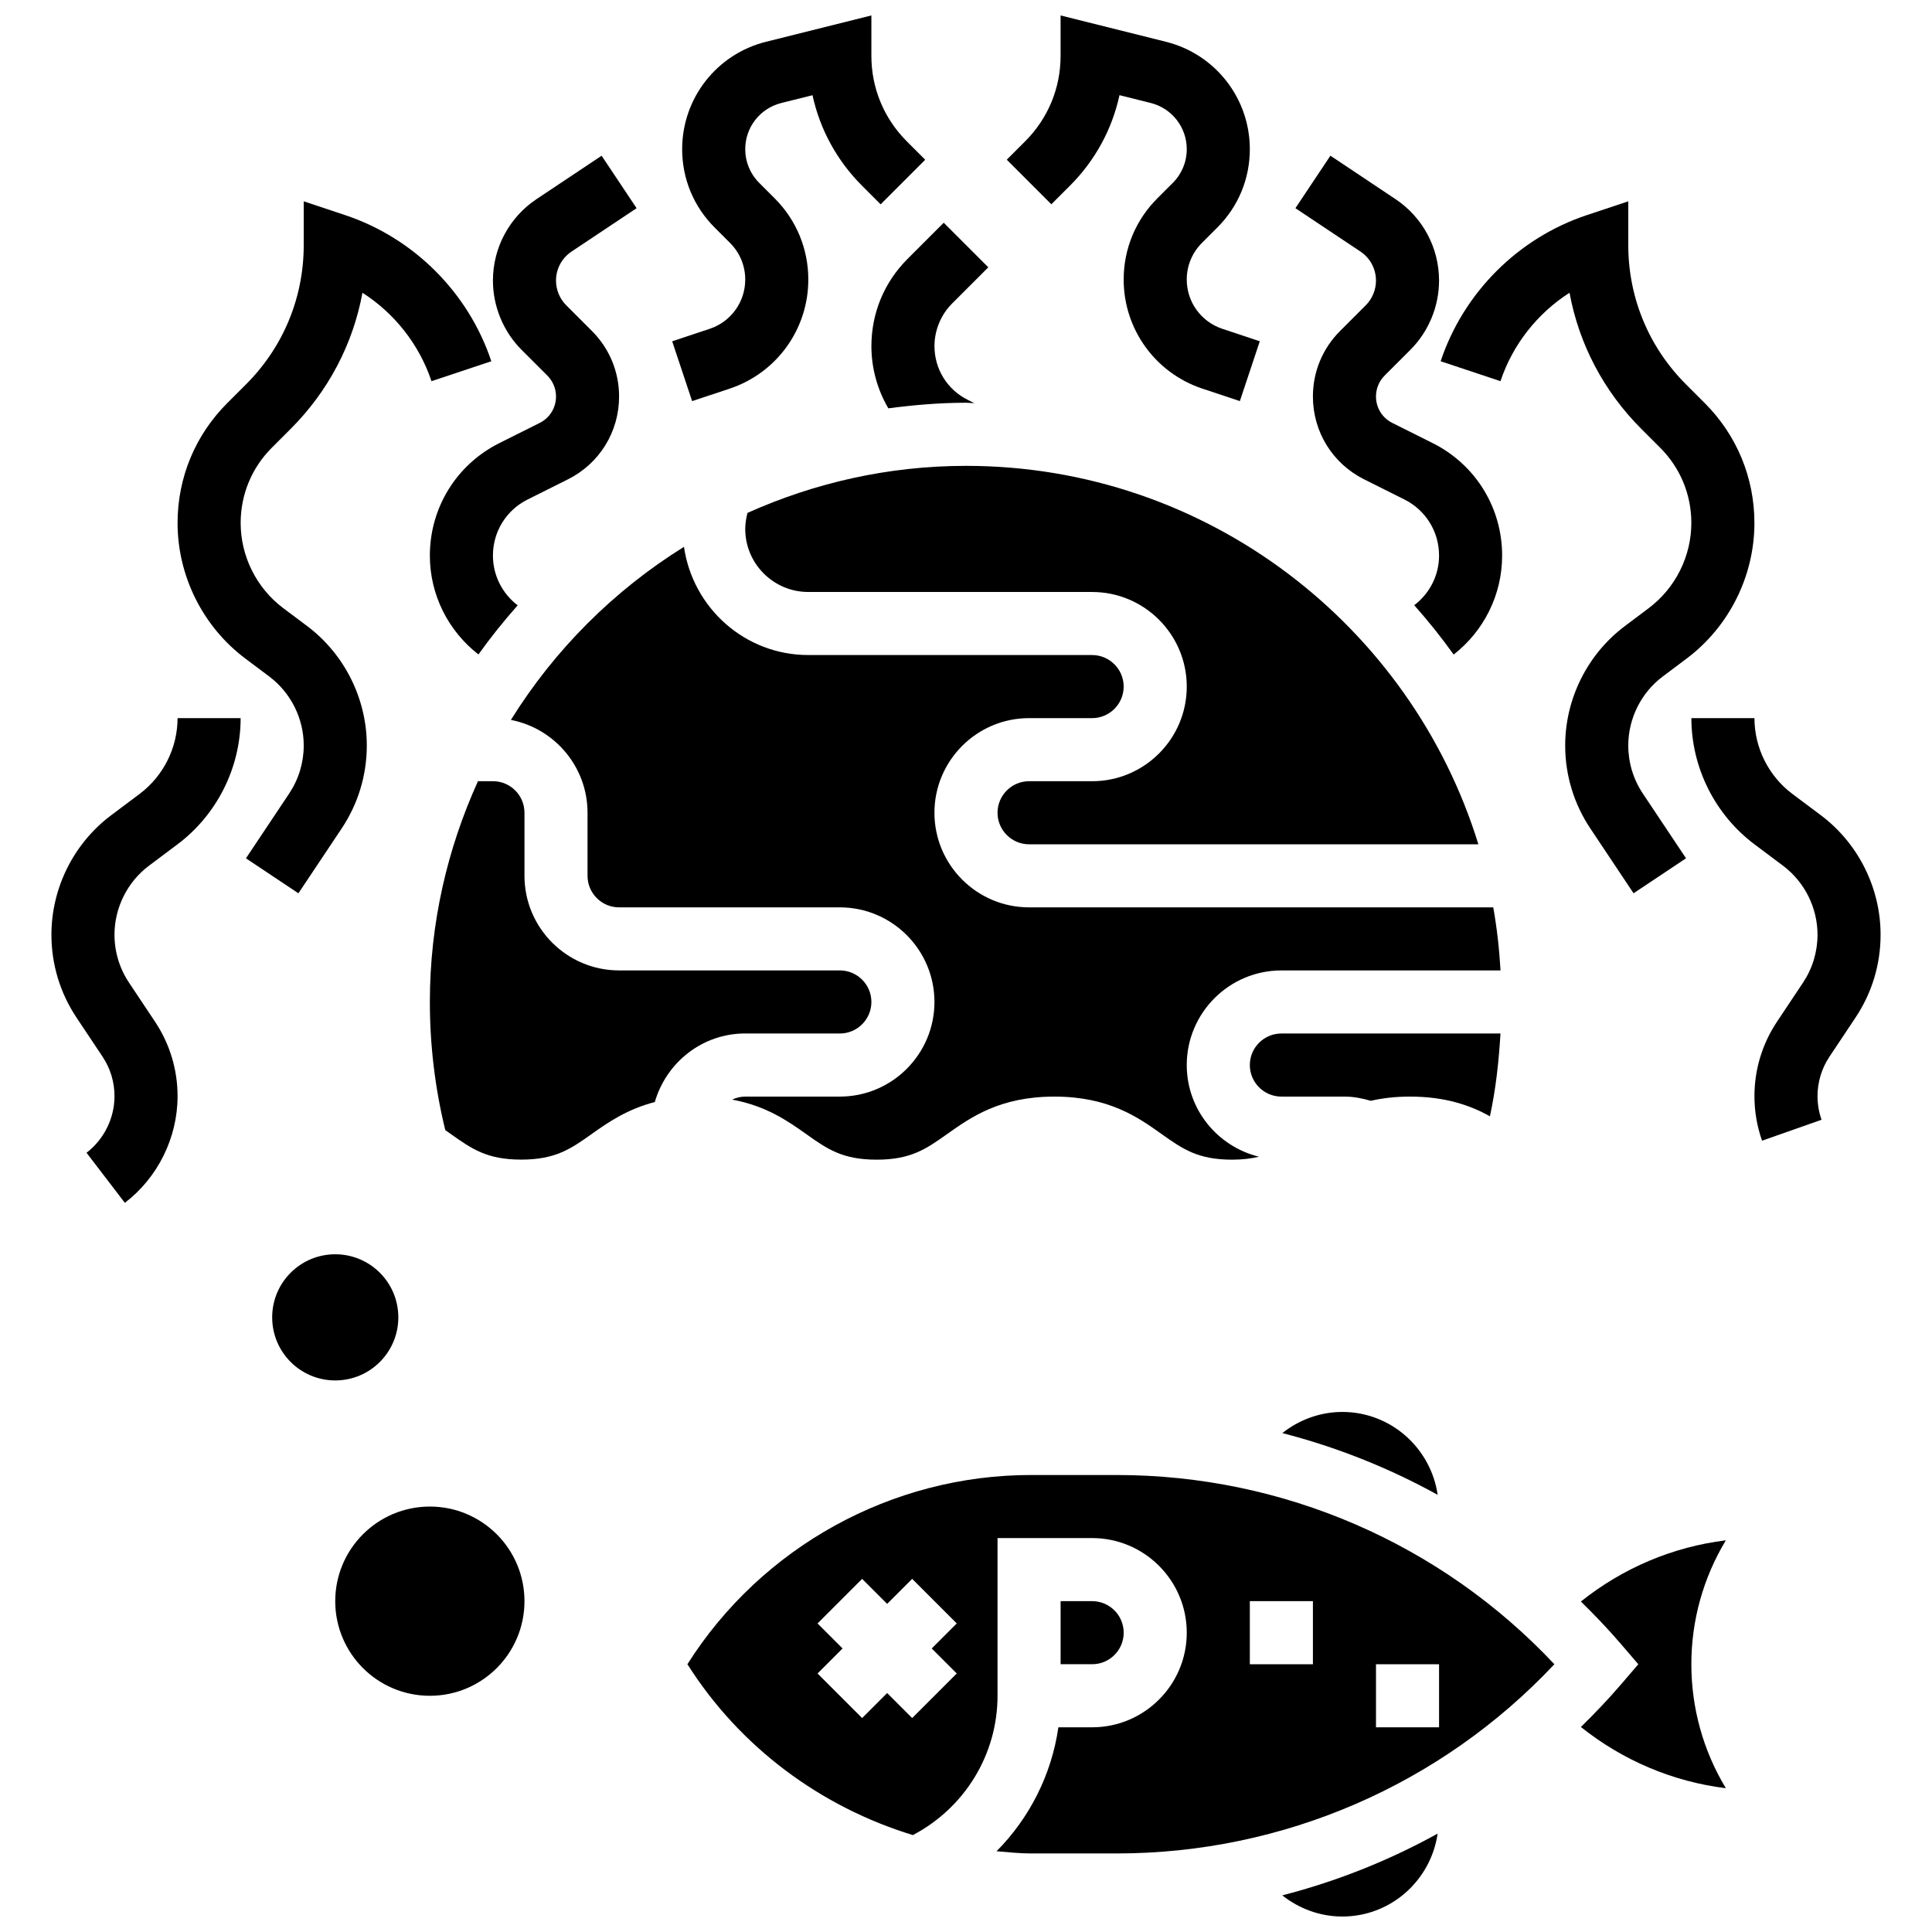
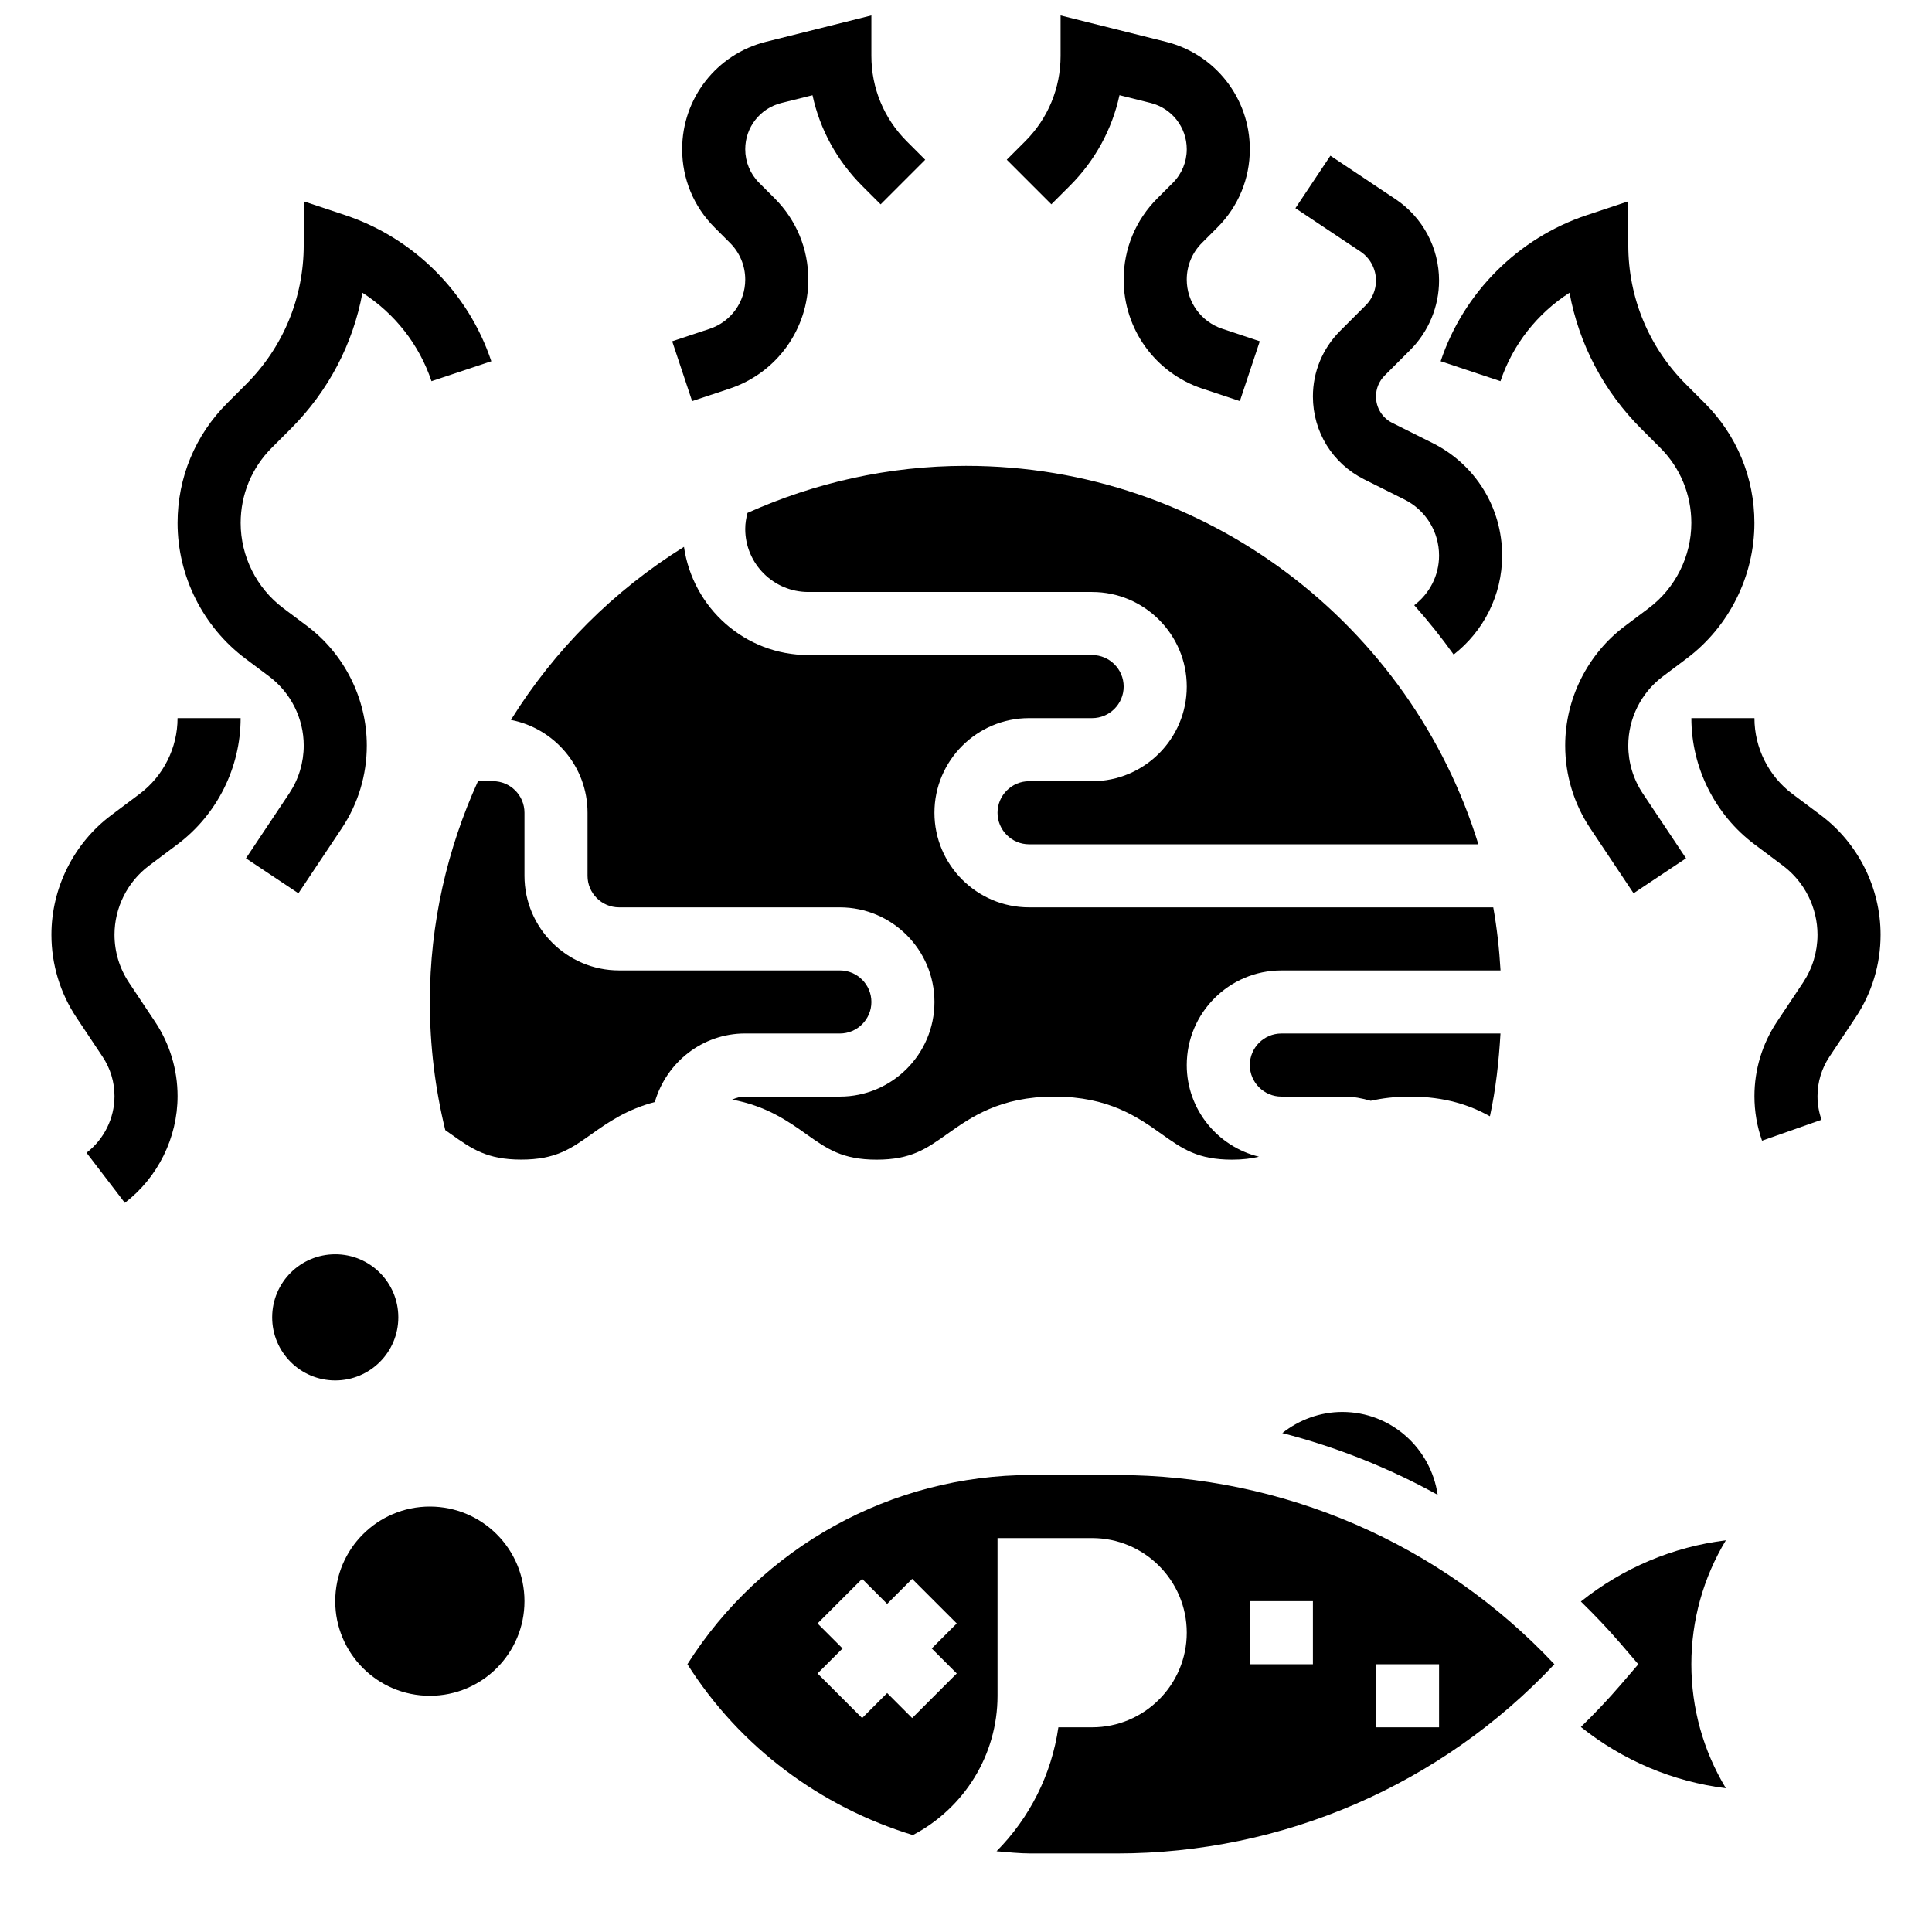
<svg xmlns="http://www.w3.org/2000/svg" width="800px" height="800px" version="1.1" viewBox="144 144 512 512">
  <defs>
    <clipPath id="c">
-       <path d="m483 629h42v22.902h-42z" />
-     </clipPath>
+       </clipPath>
    <clipPath id="b">
      <path d="m322 148.09h68v102.91h-68z" />
    </clipPath>
    <clipPath id="a">
      <path d="m410 148.09h68v102.91h-68z" />
    </clipPath>
  </defs>
-   <path d="m289.06 243.54c1.473 1.488 2.289 3.449 2.289 5.539 0 2.984-1.664 5.676-4.328 7.004l-10.68 5.34c-11.359 5.684-18.422 17.109-18.422 29.812 0 10.445 4.883 19.977 12.871 26.203 3.234-4.531 6.711-8.859 10.398-13.02-4.039-3.078-6.555-7.891-6.555-13.184 0-6.336 3.519-12.027 9.184-14.859l10.68-5.34c8.371-4.18 13.566-12.594 13.566-21.957 0-6.562-2.559-12.719-7.188-17.359l-6.812-6.812c-1.727-1.719-2.715-4.102-2.715-6.543 0-3.102 1.539-5.977 4.121-7.699l17.234-11.492-9.27-13.906-17.234 11.492c-7.246 4.832-11.566 12.906-11.566 21.605 0 6.836 2.773 13.531 7.606 18.363z" />
  <path d="m508.65 218.36c0 2.441-0.984 4.824-2.707 6.543l-6.812 6.812c-4.637 4.641-7.195 10.809-7.195 17.359 0 9.359 5.199 17.77 13.574 21.957l10.68 5.34c5.656 2.836 9.176 8.535 9.176 14.859 0 5.266-2.5 10.047-6.578 13.156 3.703 4.18 7.195 8.523 10.445 13.078 7.934-6.184 12.848-15.742 12.848-26.234 0-12.711-7.062-24.129-18.422-29.812l-10.68-5.34c-2.664-1.328-4.328-4.012-4.328-7.004 0-2.09 0.82-4.062 2.289-5.543l6.812-6.812c4.84-4.828 7.613-11.52 7.613-18.359 0-8.699-4.32-16.773-11.559-21.605l-17.234-11.492-9.27 13.906 17.234 11.492c2.574 1.727 4.113 4.602 4.113 7.699z" />
  <path d="m249.56 493.11c0 9.234-7.481 16.719-16.715 16.719-9.23 0-16.715-7.484-16.715-16.719 0-9.23 7.484-16.715 16.715-16.715 9.234 0 16.715 7.484 16.715 16.715" />
  <path d="m282.99 568.33c0 13.848-11.227 25.07-25.074 25.07-13.848 0-25.074-11.223-25.074-25.07s11.227-25.074 25.074-25.074c13.848 0 25.074 11.227 25.074 25.074" />
  <path d="m499.72 518.18c-5.859 0-11.434 2.074-15.895 5.602 14.391 3.703 28.207 9.203 41.172 16.363-1.809-12.395-12.398-21.965-25.277-21.965z" />
  <path d="m562.95 568.42c3.652 3.578 7.195 7.269 10.555 11.191l4.664 5.434-4.664 5.434c-3.352 3.91-6.902 7.613-10.555 11.191 11.125 8.867 24.312 14.484 38.422 16.223-5.996-9.922-9.145-21.223-9.145-32.848s3.152-22.926 9.145-32.844c-14.109 1.734-27.297 7.344-38.422 16.219z" />
  <g clip-path="url(#c)">
-     <path d="m499.72 651.9c12.879 0 23.469-9.578 25.266-21.973-12.953 7.164-26.777 12.66-41.172 16.363 4.473 3.539 10.047 5.609 15.906 5.609z" />
-   </g>
-   <path d="m441.79 576.68c0-4.613-3.754-8.359-8.359-8.359h-8.359v16.715h8.359c4.609 0.004 8.359-3.742 8.359-8.355z" />
+     </g>
  <path d="m417.23 534.89c-36.949 0-71.406 19.09-91.059 50.145 13.926 22.004 35.336 37.828 59.75 45.281 13.684-7.184 22.434-21.301 22.434-36.922v-41.789h25.074c13.824 0 25.074 11.25 25.074 25.074 0 13.824-11.25 25.074-25.074 25.074h-8.949c-1.805 12.535-7.629 24.02-16.383 32.844 3.035 0.258 6.059 0.586 9.145 0.586h22.715c44.086 0 85.949-18.188 115.97-50.145-30.027-31.961-71.883-50.145-115.97-50.145zm-19.68 52.598-11.816 11.816-6.629-6.629-6.629 6.629-11.816-11.816 6.629-6.629-6.629-6.629 11.816-11.816 6.629 6.629 6.629-6.629 11.816 11.816-6.629 6.629zm111.1-2.449h16.715v16.715h-16.715zm-33.43-16.715h16.715v16.715h-16.715z" />
  <g clip-path="url(#b)">
    <path d="m332.11 231.13-9.973 3.316 5.281 15.855 9.973-3.316c12.453-4.156 20.82-15.766 20.82-28.895 0-8.133-3.168-15.781-8.918-21.531l-4.094-4.094c-2.391-2.383-3.703-5.551-3.703-8.926 0-5.801 3.938-10.84 9.562-12.242l8.266-2.062c1.957 9.035 6.461 17.324 13.156 24.02l4.898 4.898 11.816-11.816-4.898-4.898c-6.047-6.055-9.371-14.098-9.371-22.637v-10.707l-27.93 6.981c-13.082 3.273-22.215 14.977-22.215 28.465 0 7.84 3.051 15.203 8.59 20.742l4.094 4.094c2.602 2.602 4.031 6.055 4.031 9.715 0 5.926-3.777 11.156-9.387 13.039z" />
  </g>
  <path d="m209.18 371.46 13.906 9.27 11.477-17.207c4.344-6.512 6.644-14.109 6.644-21.957 0-12.395-5.918-24.238-15.836-31.676l-6.312-4.731c-7.062-5.301-11.281-13.73-11.281-22.566 0-7.539 2.934-14.625 8.266-19.949l4.988-4.988c9.98-9.98 16.523-22.48 19.023-36.07 8.5 5.441 15.051 13.707 18.297 23.434l15.855-5.281c-6.059-18.188-20.535-32.66-38.723-38.723l-10.992-3.66v11.594c0 13.934-5.426 27.035-15.277 36.891l-4.988 4.988c-8.496 8.48-13.168 19.766-13.168 31.766 0 14.066 6.719 27.504 17.969 35.938l6.309 4.731c5.738 4.305 9.156 11.141 9.156 18.305 0 4.531-1.328 8.918-3.836 12.688z" />
  <path d="m181.03 354.37-7.562 5.672c-9.922 7.43-15.84 19.273-15.84 31.668 0 7.84 2.297 15.438 6.644 21.957l6.894 10.348c2.082 3.117 3.176 6.734 3.176 10.473 0 5.844-2.773 11.449-7.414 15.004l10.156 13.273c8.75-6.691 13.973-17.266 13.973-28.277 0-7.047-2.074-13.875-5.977-19.734l-6.894-10.348c-2.512-3.769-3.844-8.164-3.844-12.695 0-7.164 3.418-14.008 9.152-18.297l7.562-5.672c10.465-7.848 16.715-20.352 16.715-33.43h-16.715c0 7.848-3.75 15.344-10.027 20.059z" />
  <g clip-path="url(#a)">
    <path d="m427.52 193.24c6.695-6.688 11.199-14.984 13.156-24.02l8.258 2.062c5.633 1.414 9.57 6.445 9.57 12.254 0 3.375-1.312 6.543-3.695 8.926l-4.094 4.094c-5.762 5.75-8.93 13.398-8.93 21.531 0 13.129 8.367 24.73 20.82 28.891l9.973 3.316 5.281-15.855-9.961-3.316c-5.617-1.879-9.395-7.109-9.395-13.035 0-3.668 1.43-7.121 4.019-9.711l4.094-4.094c5.551-5.543 8.602-12.906 8.602-20.746 0-13.48-9.137-25.191-22.223-28.465l-27.926-6.981v10.707c0 8.543-3.328 16.582-9.367 22.625l-4.898 4.898 11.816 11.816z" />
  </g>
  <path d="m580.94 305.16-6.309 4.738c-9.922 7.43-15.84 19.273-15.84 31.668 0 7.84 2.297 15.438 6.644 21.957l11.477 17.207 13.906-9.27-11.477-17.207c-2.504-3.762-3.832-8.16-3.832-12.688 0-7.164 3.418-14.008 9.152-18.297l6.309-4.738c11.25-8.434 17.969-21.871 17.969-35.938 0-12-4.672-23.285-13.164-31.766l-4.988-4.988c-9.855-9.855-15.277-22.961-15.277-36.895v-11.59l-11 3.66c-18.188 6.059-32.66 20.535-38.723 38.723l15.855 5.281c3.242-9.727 9.797-17.984 18.297-23.434 2.508 13.59 9.043 26.094 19.023 36.07l4.988 4.988c5.34 5.332 8.273 12.41 8.273 19.949 0 8.836-4.223 17.266-11.285 22.566z" />
  <path d="m626.54 360.04-7.566-5.664c-6.277-4.707-10.027-12.211-10.027-20.059h-16.715c0 13.078 6.25 25.582 16.715 33.43l7.562 5.668c5.734 4.301 9.152 11.141 9.152 18.301 0 4.531-1.328 8.918-3.836 12.688l-6.894 10.348c-3.914 5.867-5.984 12.695-5.984 19.742 0 4.027 0.676 8 2.016 11.801l15.77-5.551c-0.711-2.008-1.07-4.113-1.07-6.25 0-3.734 1.094-7.356 3.168-10.465l6.894-10.348c4.356-6.519 6.652-14.117 6.652-21.965 0-12.395-5.918-24.238-15.836-31.676z" />
  <path d="m433.43 351.03h-16.715c-4.606 0-8.359 3.754-8.359 8.359s3.754 8.359 8.359 8.359h119.07c-17.887-58.012-71.984-100.29-135.79-100.29-20.625 0-40.191 4.523-57.895 12.461-0.363 1.375-0.605 2.789-0.605 4.25 0 9.219 7.496 16.715 16.715 16.715h75.219c13.824 0 25.074 11.25 25.074 25.074s-11.25 25.074-25.074 25.074z" />
  <path d="m366.57 417.89c4.606 0 8.359-3.754 8.359-8.359 0-4.606-3.754-8.359-8.359-8.359h-58.504c-13.824 0-25.074-11.25-25.074-25.074v-16.715c0-4.606-3.754-8.359-8.359-8.359h-3.961c-8.117 17.867-12.754 37.633-12.754 58.504 0 11.5 1.379 22.91 4.086 33.965 0.484 0.344 0.953 0.676 1.43 1.012 5.574 3.953 9.594 6.805 18.695 6.805 9.109 0 13.137-2.859 18.711-6.812 4.262-3.027 9.309-6.527 16.691-8.449 3.051-10.496 12.578-18.168 23.961-18.168l25.078 0.004z" />
  <path d="m541.64 417.89h-58.062c-4.606 0-8.359 3.746-8.359 8.359 0 4.613 3.754 8.359 8.359 8.359h16.715c2.391 0 4.707 0.453 6.969 1.113 3.043-0.684 6.434-1.113 10.371-1.113 9.461 0 16.047 2.348 21.211 5.215 1.566-7.199 2.363-14.543 2.797-21.934z" />
  <path d="m539.73 384.46h-123.02c-13.824 0-25.074-11.25-25.074-25.074 0-13.824 11.25-25.074 25.074-25.074h16.715c4.606 0 8.359-3.754 8.359-8.359s-3.754-8.359-8.359-8.359h-75.219c-16.809 0-30.613-12.504-32.945-28.676-18.598 11.566-34.301 27.27-45.867 45.867 11.551 2.238 20.309 12.402 20.309 24.602v16.715c0 4.606 3.754 8.359 8.359 8.359h58.504c13.824 0 25.074 11.25 25.074 25.074s-11.25 25.074-25.074 25.074h-25.074c-1.246 0-2.398 0.309-3.461 0.801 9.027 1.664 14.777 5.691 19.582 9.102 5.574 3.961 9.602 6.812 18.711 6.812s13.137-2.859 18.711-6.812c6.211-4.406 13.949-9.902 28.383-9.902 14.441 0 22.172 5.484 28.391 9.902 5.574 3.961 9.602 6.812 18.723 6.812 2.793 0 5.074-0.293 7.106-0.785-10.949-2.676-19.137-12.512-19.137-24.289 0-13.824 11.25-25.074 25.074-25.074h58.078c-0.328-5.664-0.949-11.25-1.926-16.715z" />
-   <path d="m374.93 235.71c0 5.949 1.621 11.602 4.488 16.5 6.754-0.879 13.59-1.48 20.586-1.48 0.742 0 1.453 0.102 2.199 0.109l-1.746-0.879c-5.438-2.707-8.812-8.172-8.812-14.25 0-4.188 1.703-8.301 4.664-11.266l9.602-9.602-11.816-11.816-9.602 9.602c-6.168 6.168-9.562 14.367-9.562 23.082z" />
</svg>